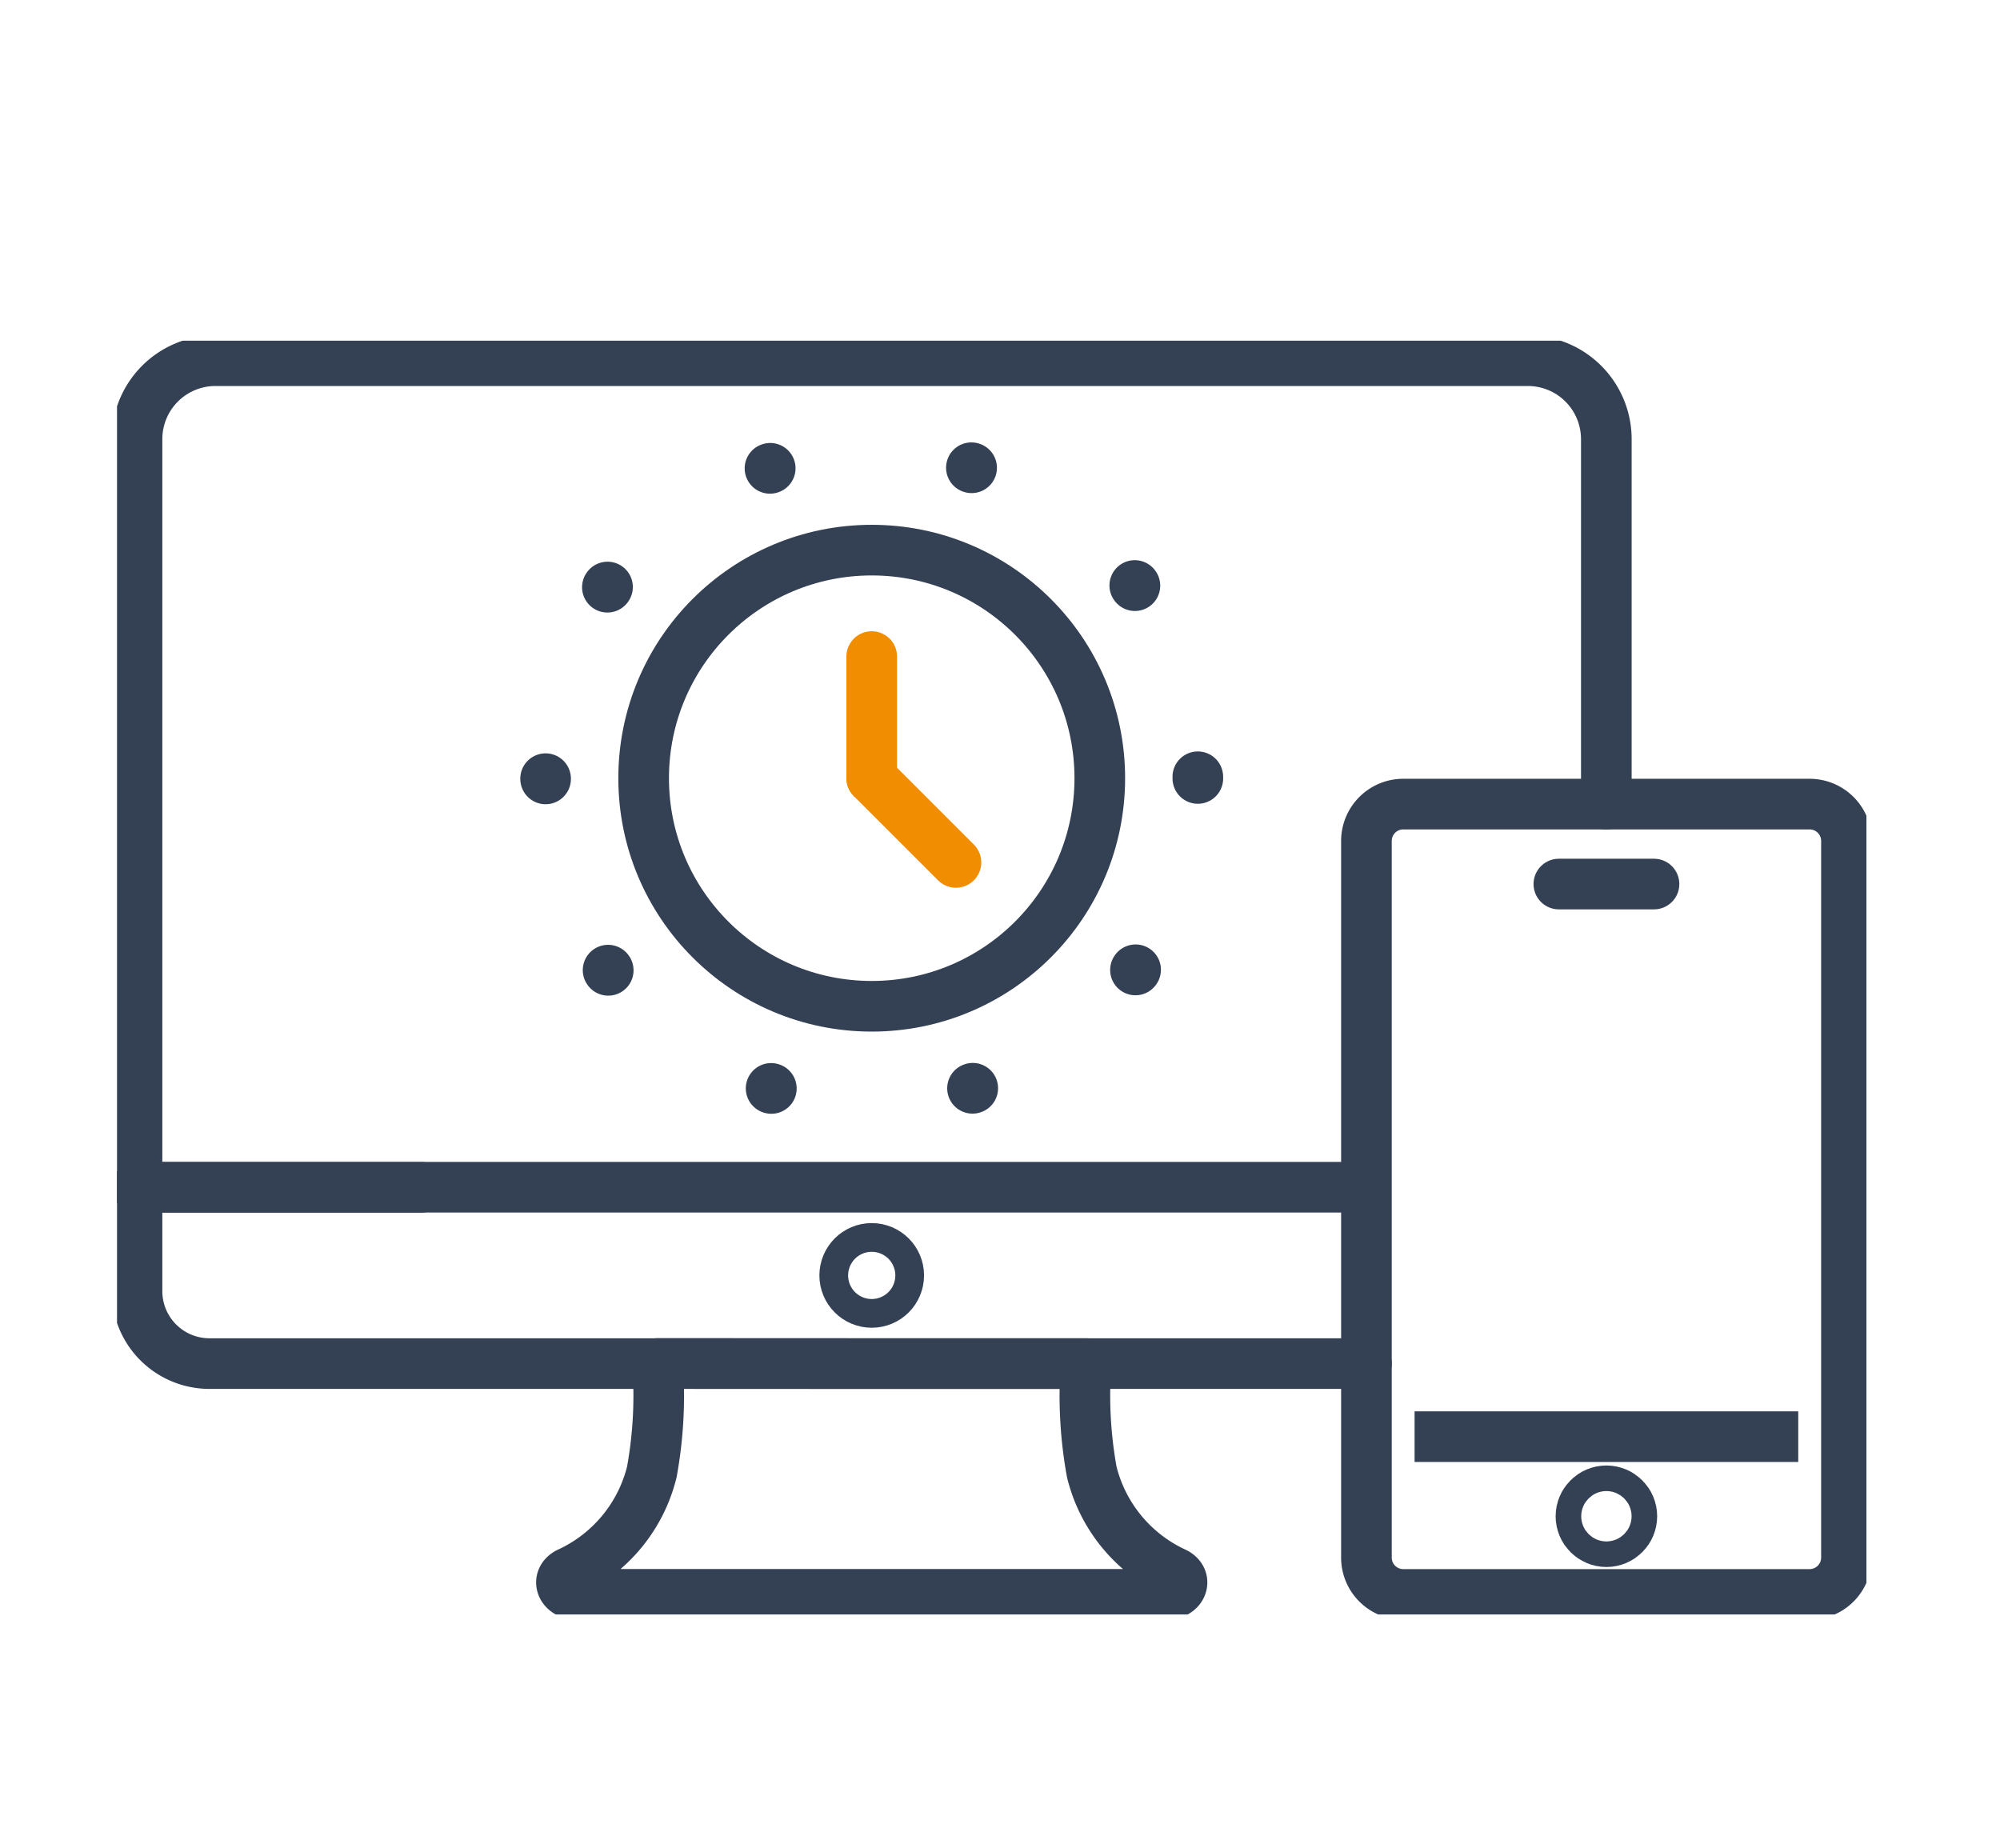
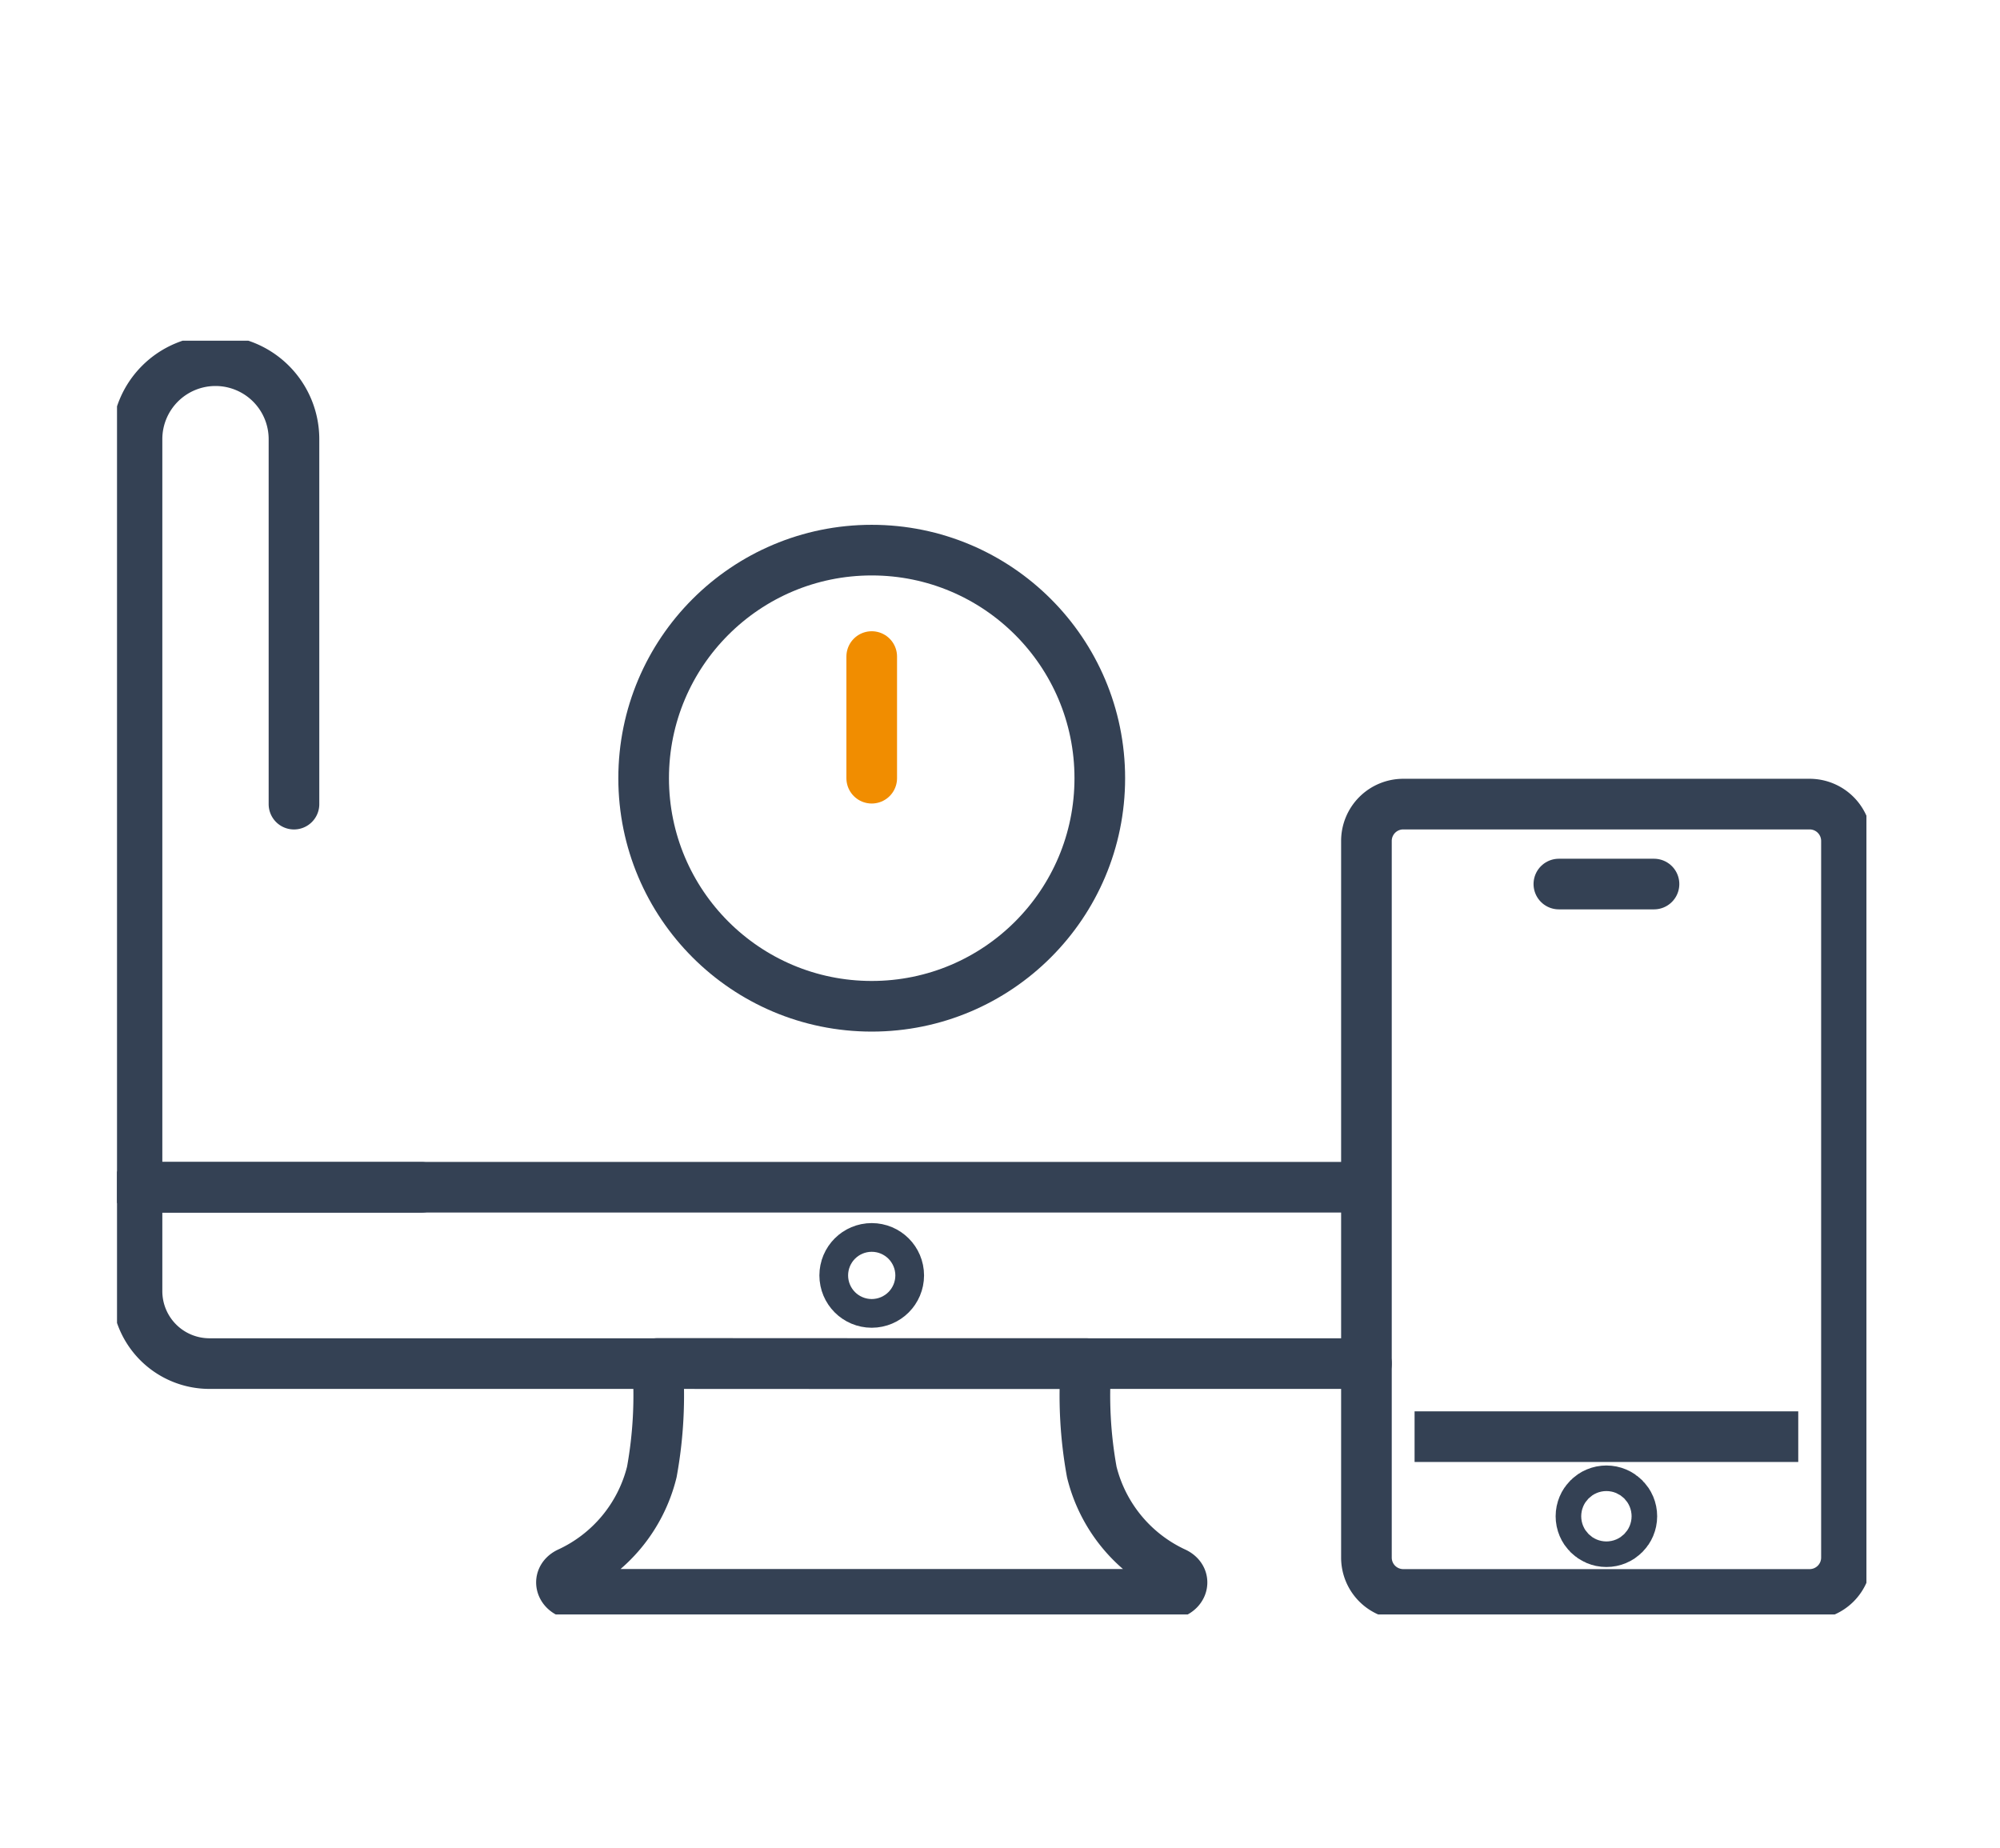
<svg xmlns="http://www.w3.org/2000/svg" width="79" height="73" viewBox="0 0 79 73">
  <defs>
    <clipPath id="clip-path">
      <rect id="Rectangle_4663" data-name="Rectangle 4663" width="69.102" height="50.313" fill="none" />
    </clipPath>
  </defs>
  <g id="Group_13223" data-name="Group 13223" transform="translate(-174)">
    <g id="Rectangle_4662" data-name="Rectangle 4662" transform="translate(174)" fill="#fff" stroke="#707070" stroke-width="1" opacity="0">
      <rect width="79" height="73" stroke="none" />
      <rect x="0.5" y="0.5" width="78" height="72" fill="none" />
    </g>
    <g id="Group_13225" data-name="Group 13225" transform="translate(178.622 13.457)">
      <g id="Group_13224" data-name="Group 13224" clip-path="url(#clip-path)">
        <path id="Path_11838" data-name="Path 11838" d="M45.6,76.738h8.464a16.893,16.893,0,0,0,.226,4.285A5.944,5.944,0,0,0,57.582,85c.5.254.264.852-.33.852H33.941c-.593,0-.825-.6-.33-.852a5.943,5.943,0,0,0,3.3-3.981,16.893,16.893,0,0,0,.226-4.285Z" transform="translate(-15.786 -36.333)" fill="none" stroke="#344154" stroke-linecap="round" stroke-linejoin="round" stroke-width="2" />
        <circle id="Ellipse_158" data-name="Ellipse 158" cx="0.567" cy="0.567" r="0.567" transform="translate(29.244 36.355)" fill="none" stroke="#344154" stroke-linecap="round" stroke-linejoin="round" stroke-width="3" />
        <path id="Path_11839" data-name="Path 11839" d="M50.062,70.474H4.362A2.862,2.862,0,0,1,1.5,67.611v-4.1H12.726" transform="translate(-0.71 -30.069)" fill="none" stroke="#344154" stroke-linecap="round" stroke-linejoin="round" stroke-width="2" />
-         <path id="Path_11840" data-name="Path 11840" d="M50.022,34.149H1.5V4.6A3.1,3.1,0,0,1,4.6,1.5H56.438a3.1,3.1,0,0,1,3.1,3.1V19.016" transform="translate(-0.71 -0.71)" fill="none" stroke="#344154" stroke-linecap="round" stroke-linejoin="round" stroke-width="2" />
+         <path id="Path_11840" data-name="Path 11840" d="M50.022,34.149H1.5V4.6A3.1,3.1,0,0,1,4.6,1.5a3.1,3.1,0,0,1,3.1,3.1V19.016" transform="translate(-0.71 -0.71)" fill="none" stroke="#344154" stroke-linecap="round" stroke-linejoin="round" stroke-width="2" />
        <line id="Line_154" data-name="Line 154" x1="15.155" transform="translate(51.254 43.291)" fill="none" stroke="#344154" stroke-miterlimit="10" stroke-width="2" />
        <path id="Path_11841" data-name="Path 11841" d="M111.235,65.984H95.184a1.455,1.455,0,0,1-1.455-1.455V36.221a1.455,1.455,0,0,1,1.455-1.455h16.051a1.455,1.455,0,0,1,1.455,1.455V64.529A1.455,1.455,0,0,1,111.235,65.984Z" transform="translate(-44.377 -16.461)" fill="none" stroke="#344154" stroke-miterlimit="10" stroke-width="2" />
        <circle id="Ellipse_159" data-name="Ellipse 159" cx="0.505" cy="0.505" r="0.505" transform="translate(58.326 45.93)" fill="none" stroke="#344154" stroke-miterlimit="10" stroke-width="3" />
        <path id="Path_11842" data-name="Path 11842" d="M108.166,40.763h3.758" transform="translate(-51.213 -19.3)" fill="none" stroke="#344154" stroke-linecap="round" stroke-linejoin="round" stroke-width="2" />
        <circle id="Ellipse_160" data-name="Ellipse 160" cx="9.009" cy="9.009" r="9.009" transform="translate(20.802 8.273)" fill="none" stroke="#344154" stroke-linecap="round" stroke-linejoin="round" stroke-width="2" />
-         <circle id="Ellipse_161" data-name="Ellipse 161" cx="12.882" cy="12.882" r="12.882" transform="translate(16.929 4.4)" fill="none" stroke="#344154" stroke-linecap="round" stroke-linejoin="round" stroke-width="2" stroke-dasharray="0.01 8.078" />
        <line id="Line_155" data-name="Line 155" y1="4.805" transform="translate(29.811 12.477)" fill="none" stroke="#f18d00" stroke-linecap="round" stroke-linejoin="round" stroke-width="2" />
-         <line id="Line_156" data-name="Line 156" x2="3.327" y2="3.327" transform="translate(29.811 17.282)" fill="none" stroke="#f18d00" stroke-linecap="round" stroke-linejoin="round" stroke-width="2" />
      </g>
    </g>
  </g>
</svg>